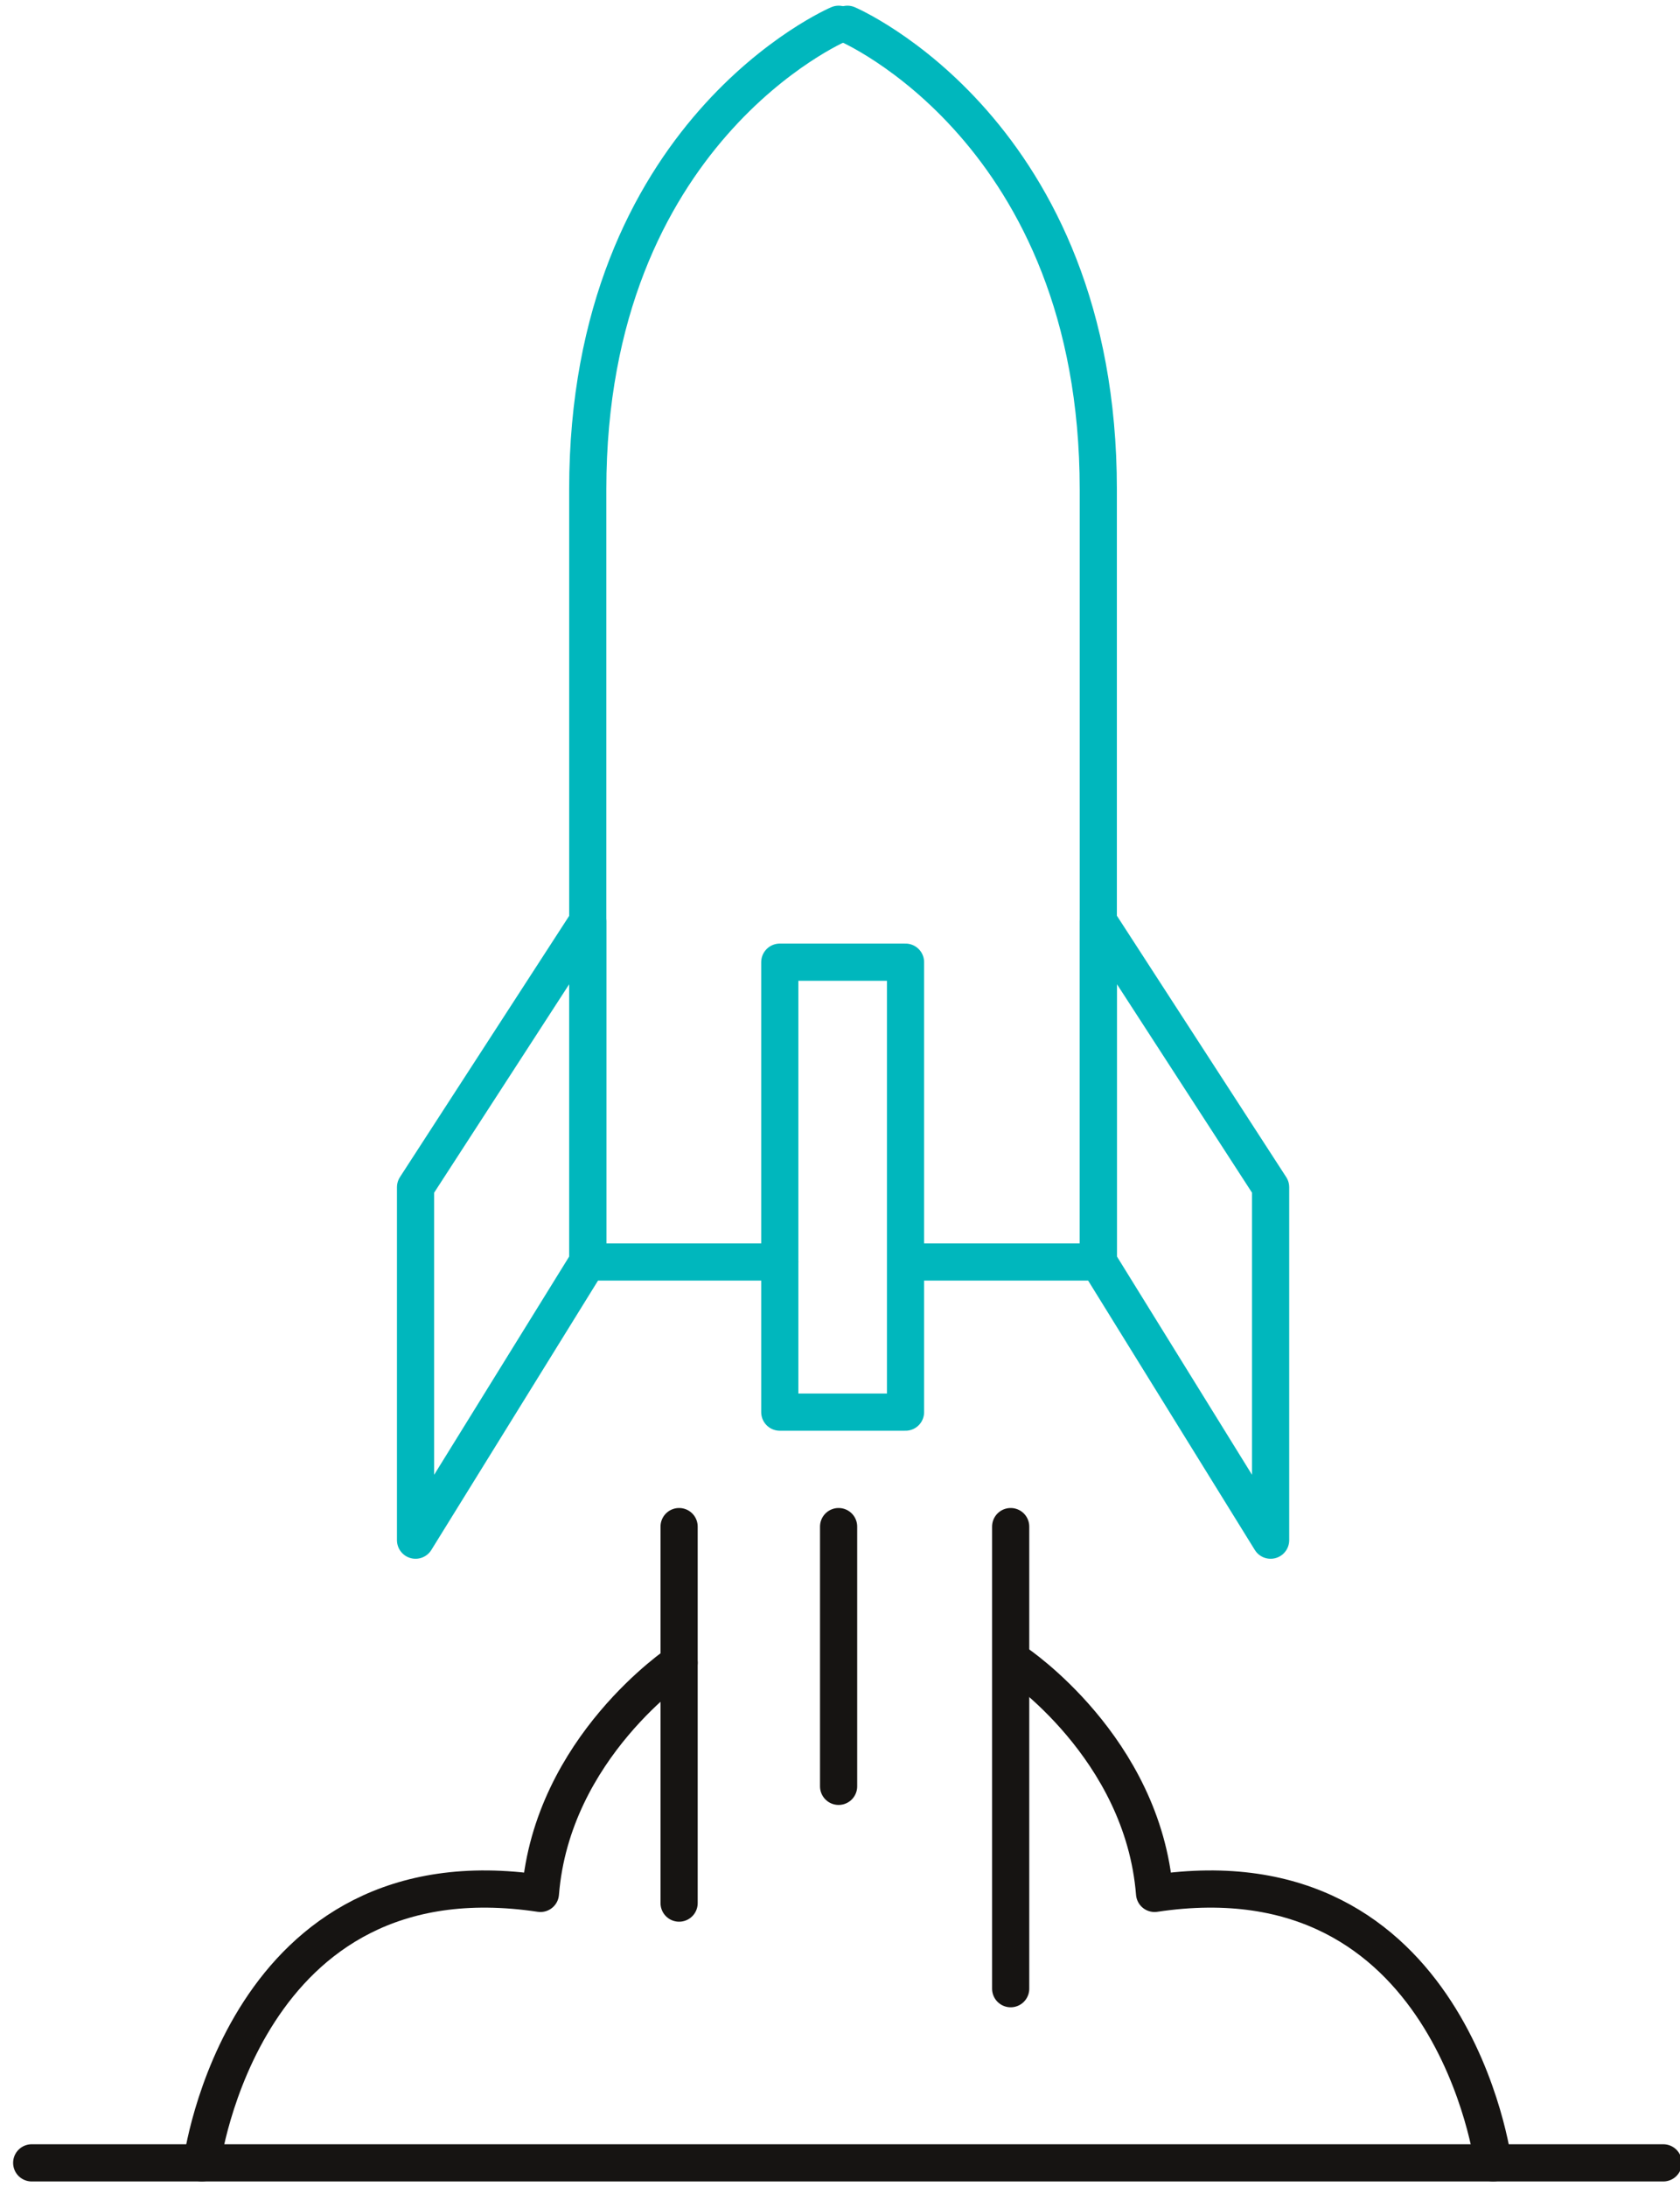
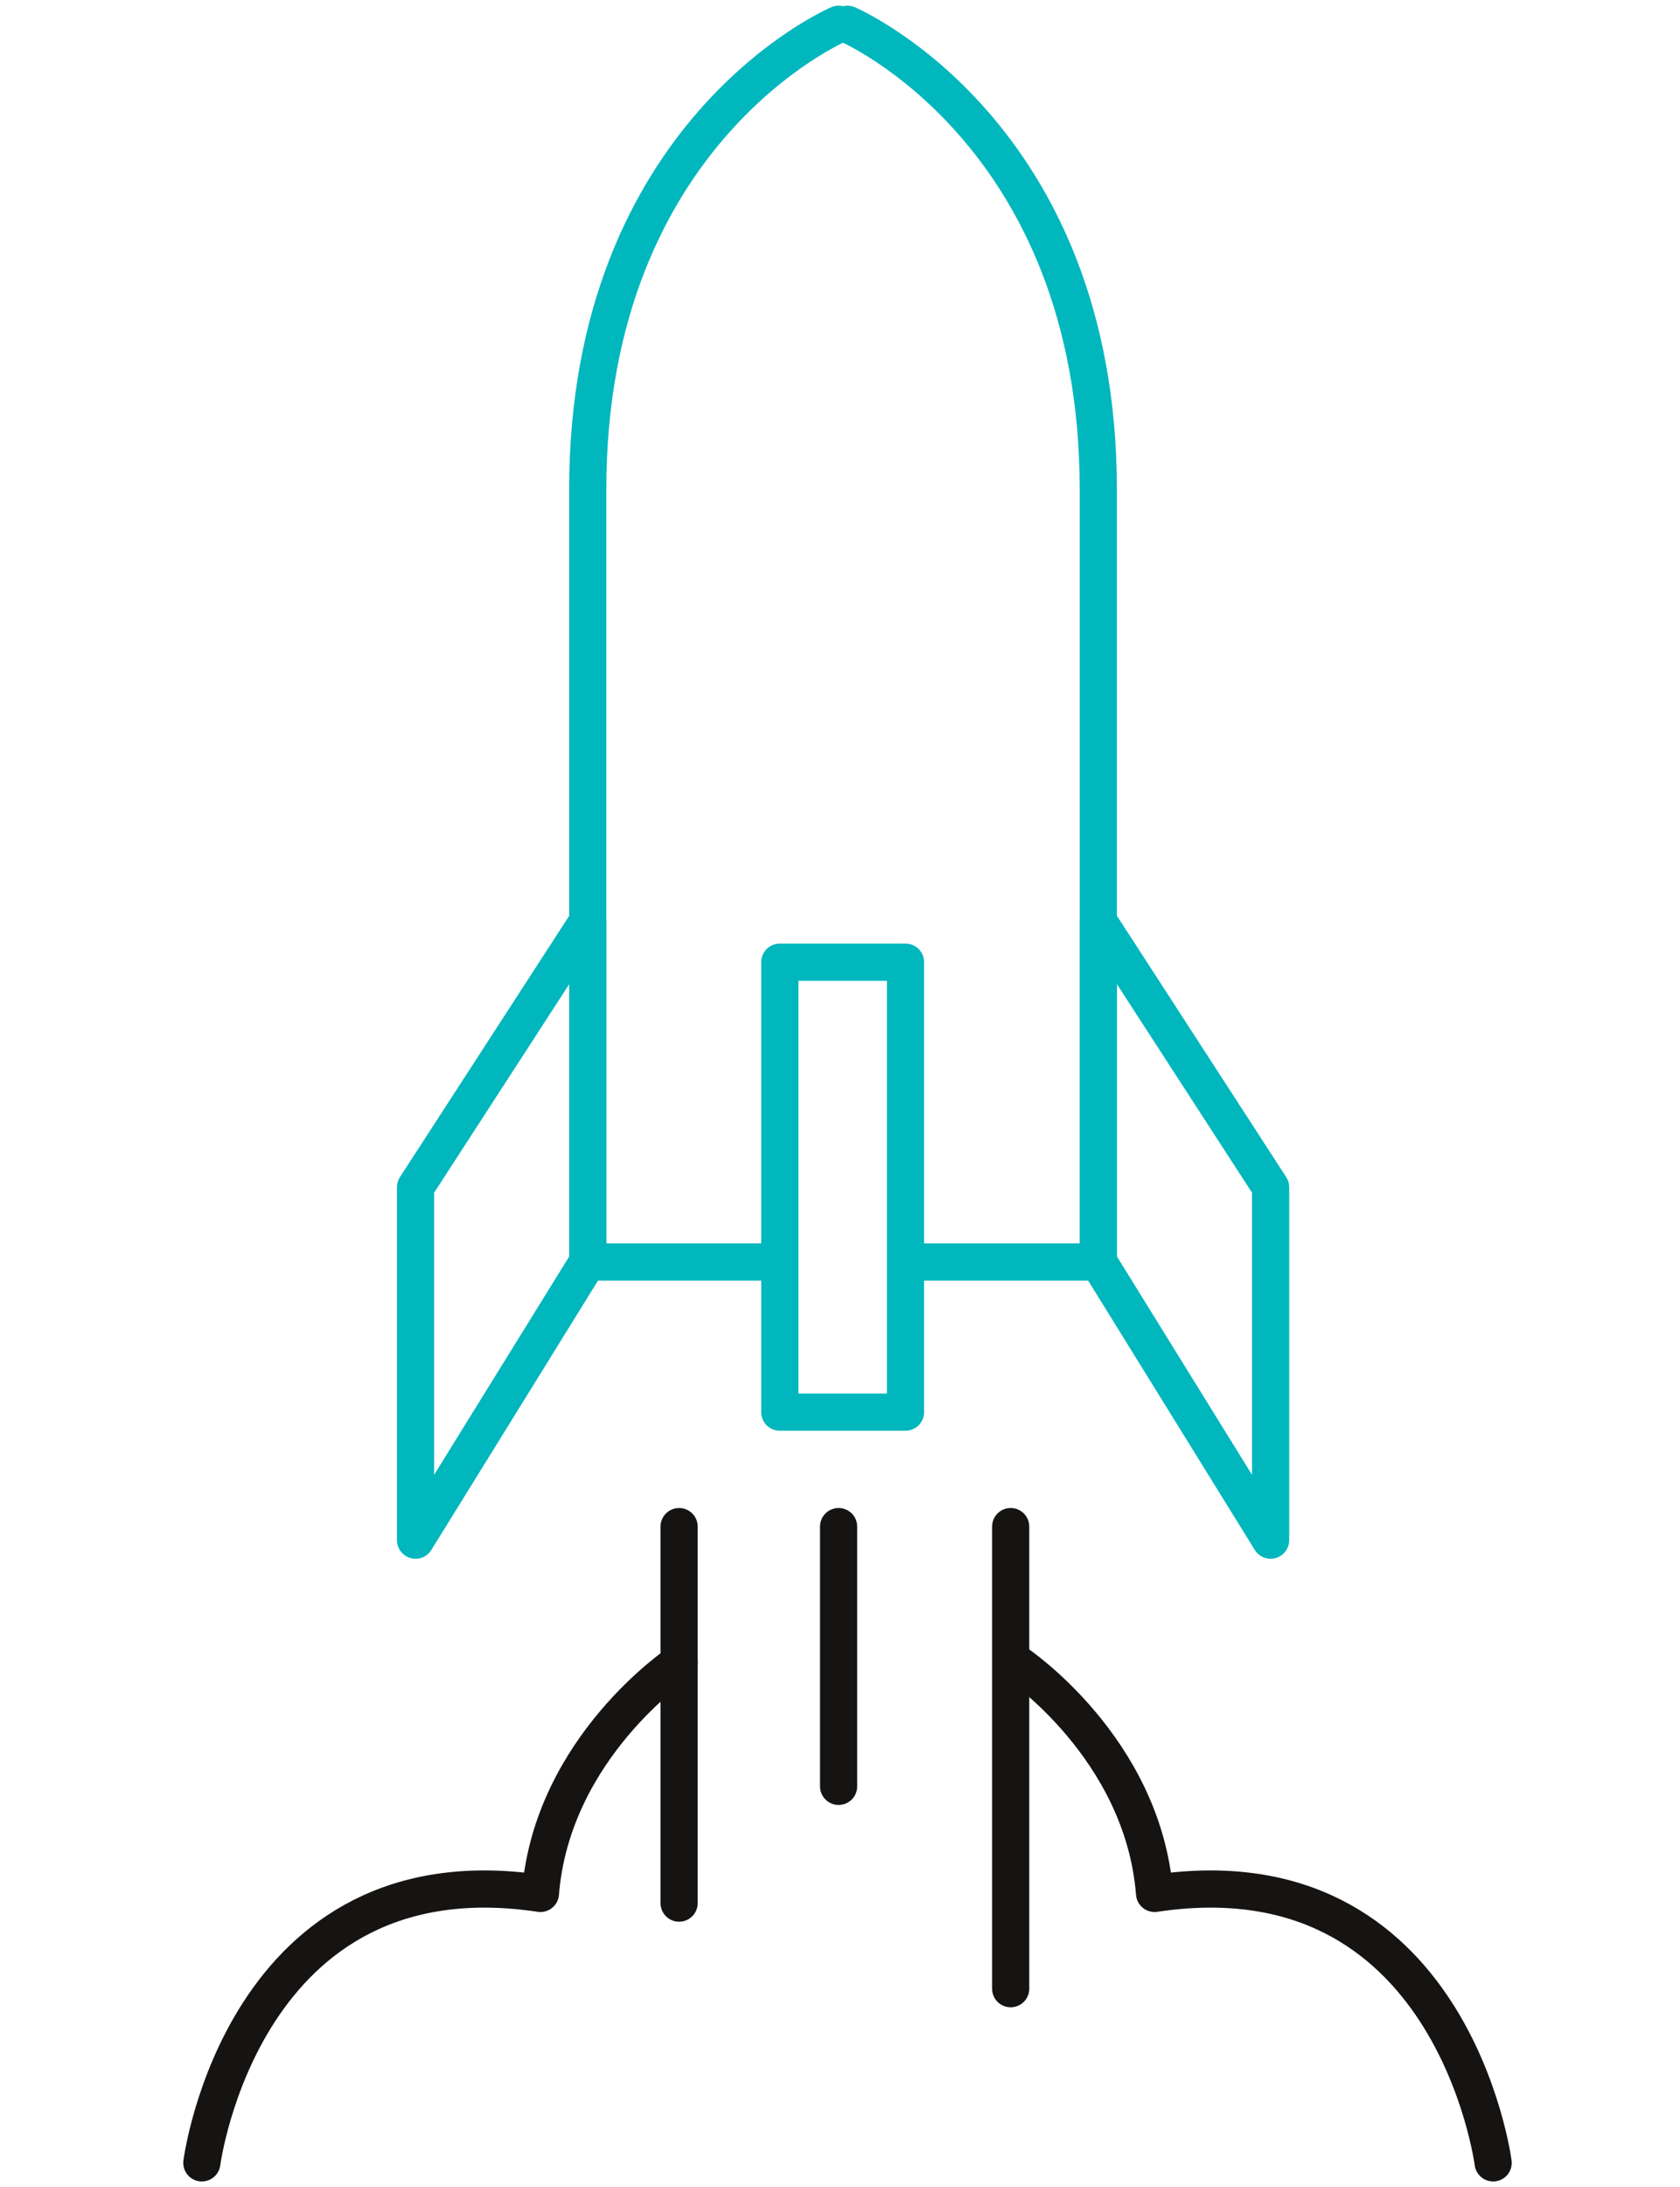
<svg xmlns="http://www.w3.org/2000/svg" width="113" height="147" viewBox="0 0 113 147" fill="none">
  <g id="ZasÃ³b 271 1" clip-path="url(#clip0_2641_3762)">
    <g id="Warstwa_1-2">
-       <path id="Vector" d="M2.132 145.368H111.876" stroke="#161412" stroke-width="2.5" stroke-linecap="round" stroke-linejoin="round" />
      <path id="Vector_2" d="M45.678 111.757C45.678 111.757 37.132 117.443 36.35 127.258C16.319 124.247 13.576 145.368 13.576 145.368" stroke="#161412" stroke-width="2.5" stroke-linecap="round" stroke-linejoin="round" />
      <path id="Vector_3" d="M68.33 111.757C68.33 111.757 76.877 117.443 77.658 127.258C97.689 124.247 100.432 145.368 100.432 145.368" stroke="#161412" stroke-width="2.5" stroke-linecap="round" stroke-linejoin="round" />
      <path id="Vector_4" d="M45.678 127.91V102.604" stroke="#161412" stroke-width="2.5" stroke-linecap="round" stroke-linejoin="round" />
      <path id="Vector_5" d="M67.98 133.662V102.604" stroke="#161412" stroke-width="2.5" stroke-linecap="round" stroke-linejoin="round" />
      <path id="Vector_6" d="M56.406 120.062V102.604" stroke="#161412" stroke-width="2.5" stroke-linecap="round" stroke-linejoin="round" />
      <path id="Vector_7" d="M56.406 1.632C56.406 1.632 39.533 8.827 39.533 32.893V84.819H52.45" stroke="#00B7BD" stroke-width="2.5" stroke-linecap="round" stroke-linejoin="round" />
      <path id="Vector_8" d="M60.907 64.669H52.45V94.911H60.907V64.669Z" stroke="#00B7BD" stroke-width="2.5" stroke-linecap="round" stroke-linejoin="round" />
      <path id="Vector_9" d="M39.533 61.928L27.95 79.794V103.517L39.533 84.811V61.928Z" stroke="#00B7BD" stroke-width="2.5" stroke-linecap="round" stroke-linejoin="round" />
      <path id="Vector_10" d="M57 1.632C57 1.632 73.873 8.827 73.873 32.893C73.873 43.882 73.873 84.819 73.873 84.819H60.956" stroke="#00B7BD" stroke-width="2.5" stroke-linecap="round" stroke-linejoin="round" />
      <path id="Vector_11" d="M73.881 61.928L85.464 79.794V103.517L73.881 84.811V61.928Z" stroke="#00B7BD" stroke-width="2.5" stroke-linecap="round" stroke-linejoin="round" />
    </g>
  </g>
  <defs>
    <clipPath id="clip0_2641_3762">
      <rect width="113" height="147" fill="white" />
    </clipPath>
  </defs>
</svg>